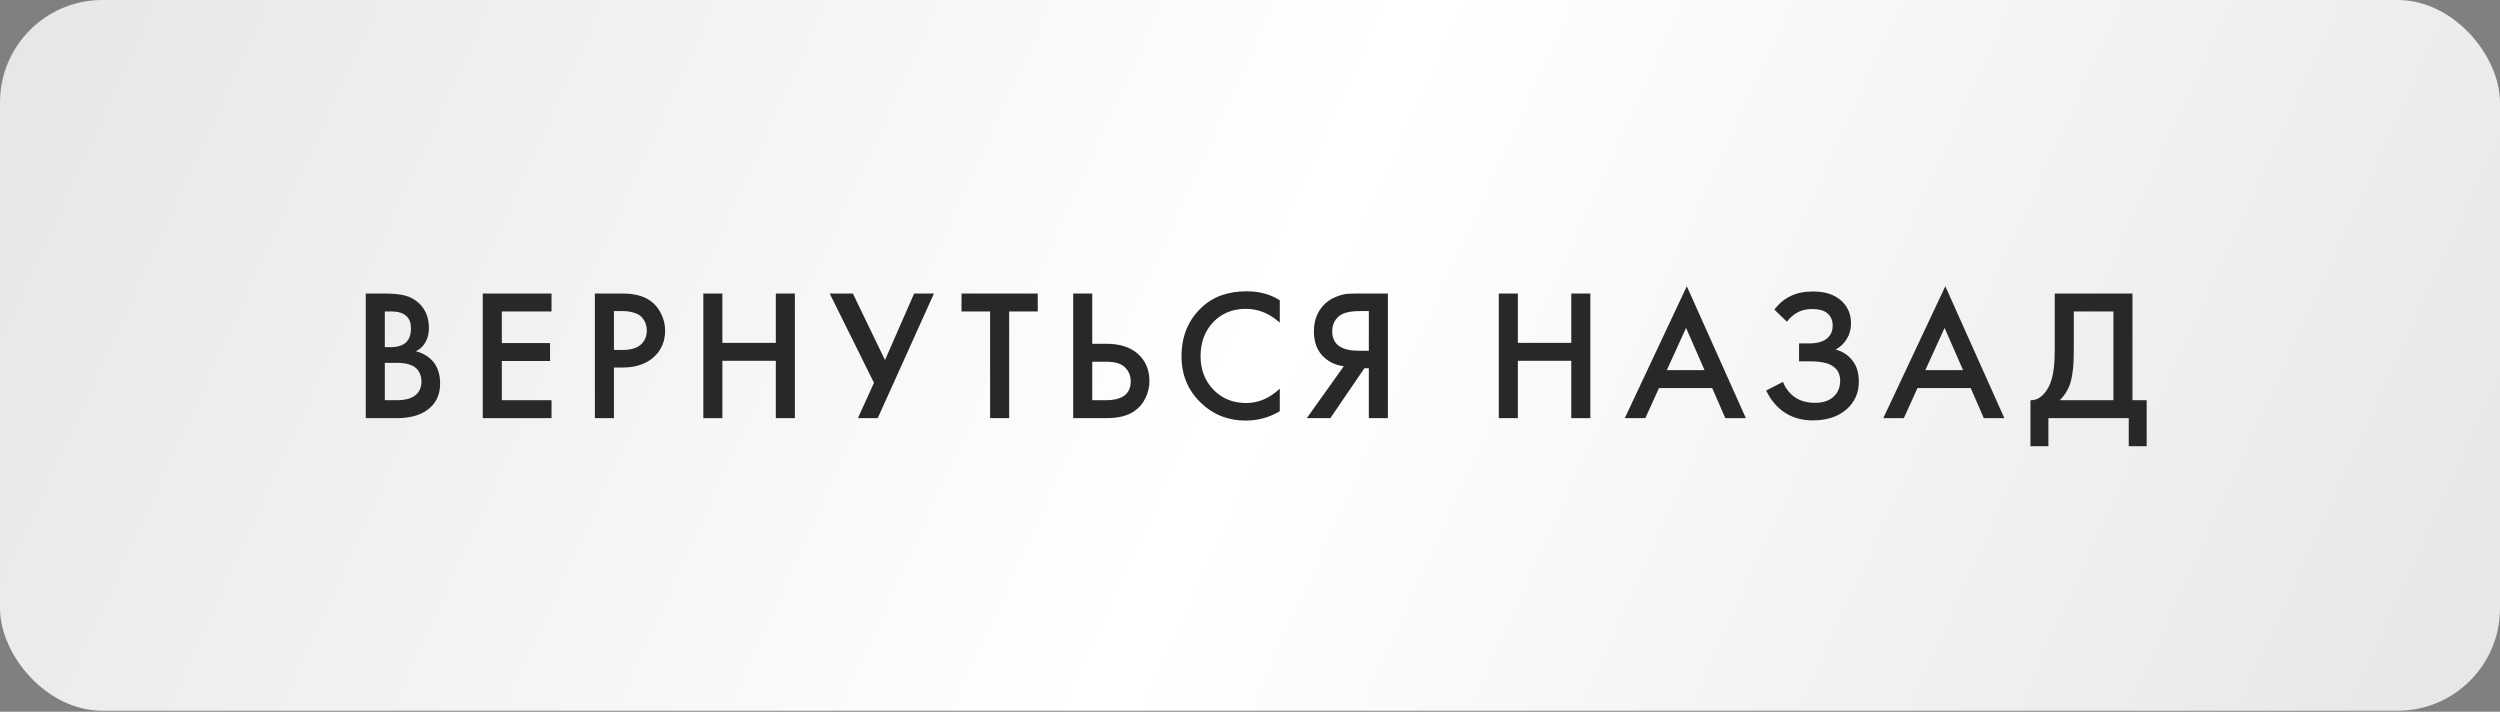
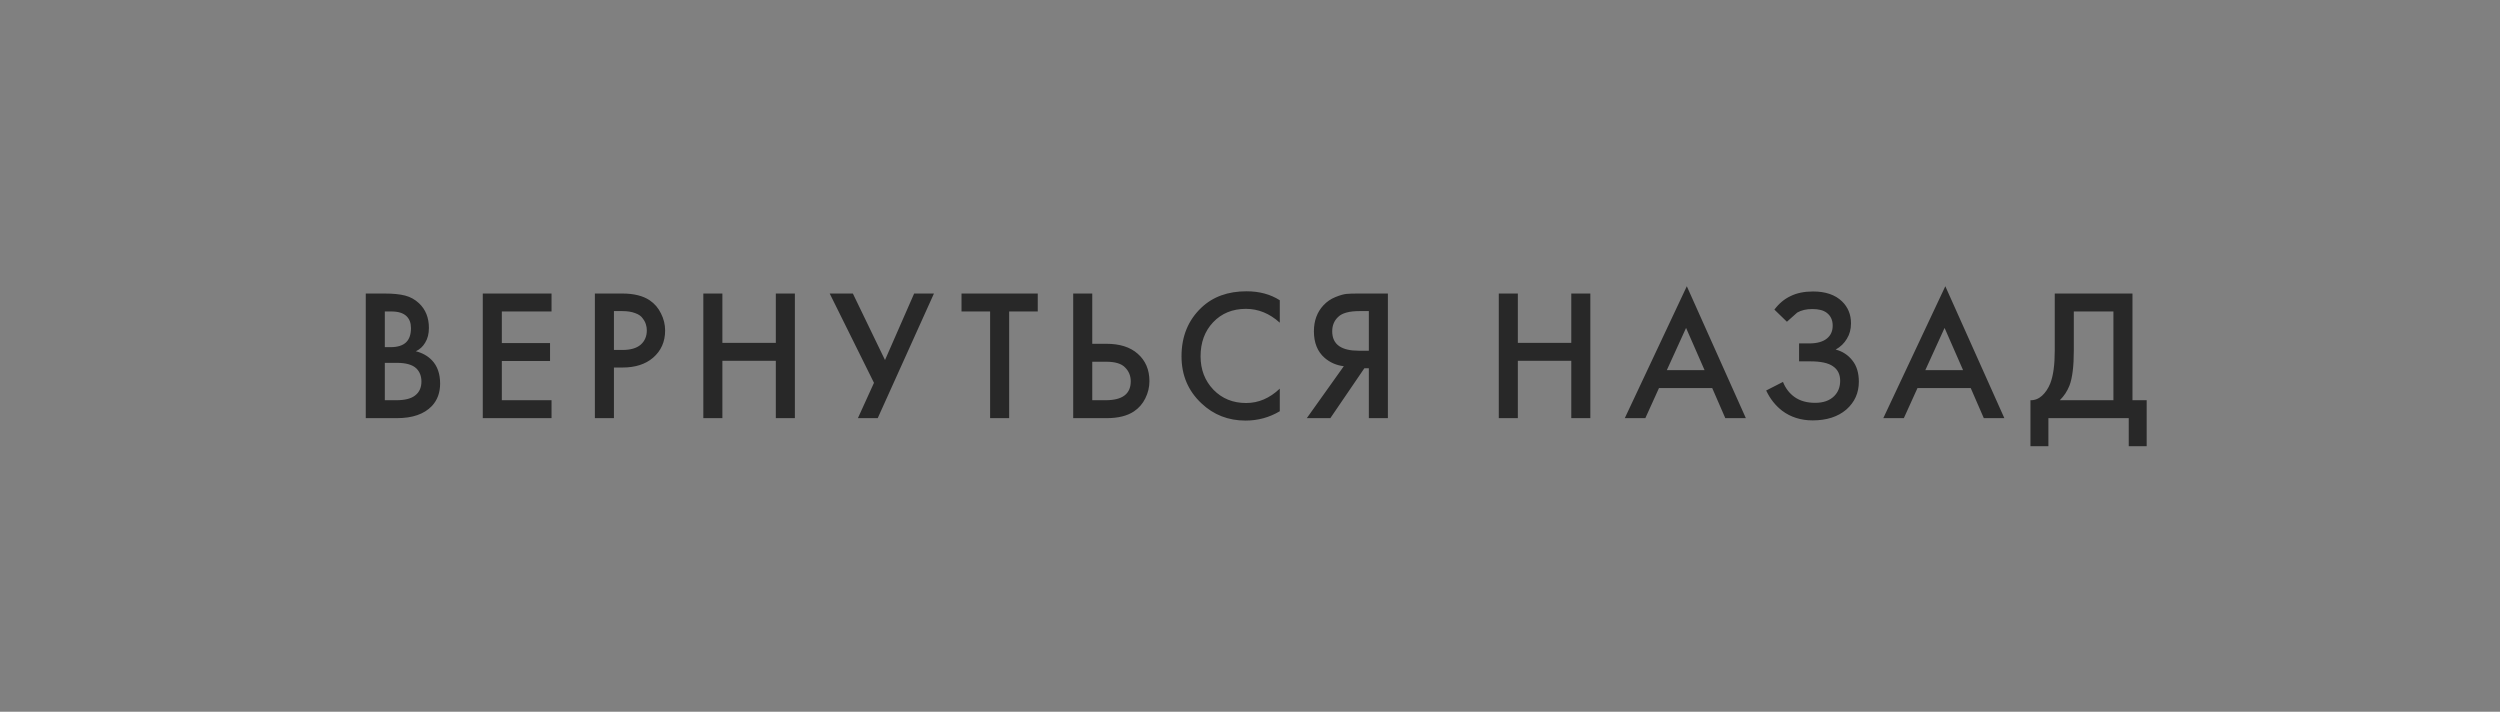
<svg xmlns="http://www.w3.org/2000/svg" width="281" height="80" viewBox="0 0 281 80" fill="none">
  <rect x="0" y="0" width="281" height="80" fill="#808080" stroke="none" />
-   <rect width="281" height="79.887" rx="11.509" fill="url(#paint0_linear_119_2)" />
-   <path d="M41.111 32.993H43.232C44.184 32.993 44.954 33.07 45.542 33.224C46.13 33.378 46.648 33.665 47.096 34.085C47.838 34.785 48.209 35.709 48.209 36.857C48.209 37.515 48.069 38.068 47.789 38.516C47.537 38.95 47.187 39.272 46.739 39.482C47.467 39.664 48.069 40 48.545 40.49C49.161 41.134 49.469 42.009 49.469 43.115C49.469 44.137 49.161 44.977 48.545 45.635C47.677 46.545 46.368 47 44.618 47H41.111V32.993ZM43.253 35.009V39.02H43.904C44.688 39.02 45.269 38.838 45.647 38.474C46.011 38.124 46.193 37.592 46.193 36.878C46.193 36.304 46.025 35.856 45.689 35.534C45.325 35.184 44.758 35.009 43.988 35.009H43.253ZM43.253 40.784V44.984H44.555C45.521 44.984 46.228 44.802 46.676 44.438C47.138 44.074 47.369 43.556 47.369 42.884C47.369 42.282 47.18 41.792 46.802 41.414C46.368 40.994 45.633 40.784 44.597 40.784H43.253ZM61.992 32.993V35.009H56.406V38.558H61.824V40.574H56.406V44.984H61.992V47H54.264V32.993H61.992ZM66.864 32.993H69.951C71.239 32.993 72.261 33.245 73.017 33.749C73.577 34.127 74.004 34.624 74.298 35.24C74.606 35.842 74.76 36.479 74.76 37.151C74.76 38.411 74.305 39.433 73.395 40.217C72.541 40.945 71.4 41.309 69.972 41.309H69.006V47H66.864V32.993ZM69.006 34.967V39.335H69.972C70.868 39.335 71.547 39.139 72.009 38.747C72.471 38.341 72.702 37.802 72.702 37.13C72.702 36.892 72.667 36.668 72.597 36.458C72.541 36.248 72.422 36.024 72.24 35.786C72.072 35.534 71.792 35.338 71.4 35.198C71.008 35.044 70.525 34.967 69.951 34.967H69.006ZM81.196 32.993V38.537H87.202V32.993H89.344V47H87.202V40.553H81.196V47H79.054V32.993H81.196ZM93.258 32.993H95.862L99.474 40.469L102.75 32.993H104.976L98.655 47H96.429L98.235 43.031L93.258 32.993ZM116.643 35.009H113.43V47H111.288V35.009H108.075V32.993H116.643V35.009ZM120.628 47V32.993H122.77V38.642H124.366C125.864 38.642 127.033 39.013 127.873 39.755C128.755 40.525 129.196 41.554 129.196 42.842C129.196 43.514 129.042 44.158 128.734 44.774C128.44 45.376 128.013 45.866 127.453 46.244C126.697 46.748 125.675 47 124.387 47H120.628ZM122.77 40.658V44.984H124.282C126.158 44.984 127.096 44.277 127.096 42.863C127.096 42.247 126.886 41.729 126.466 41.309C126.06 40.875 125.346 40.658 124.324 40.658H122.77ZM143.848 33.749V36.269C142.7 35.233 141.433 34.715 140.047 34.715C138.535 34.715 137.303 35.219 136.351 36.227C135.413 37.221 134.944 38.495 134.944 40.049C134.944 41.547 135.427 42.8 136.393 43.808C137.359 44.802 138.584 45.299 140.068 45.299C141.454 45.299 142.714 44.76 143.848 43.682V46.223C142.672 46.923 141.391 47.273 140.005 47.273C138.059 47.273 136.407 46.629 135.049 45.341C133.551 43.941 132.802 42.177 132.802 40.049C132.802 37.809 133.551 35.982 135.049 34.568C136.337 33.35 138.024 32.741 140.11 32.741C141.552 32.741 142.798 33.077 143.848 33.749ZM146.885 47L151.043 41.162C150.217 41.064 149.496 40.749 148.88 40.217C148.082 39.517 147.683 38.523 147.683 37.235C147.683 36.059 148.04 35.086 148.754 34.316C149.132 33.91 149.58 33.602 150.098 33.392C150.616 33.182 151.036 33.063 151.358 33.035C151.68 33.007 152.079 32.993 152.555 32.993H155.999V47H153.857V41.393H153.353L149.531 47H146.885ZM153.857 34.967H152.807C151.659 34.967 150.861 35.184 150.413 35.618C149.965 36.038 149.741 36.577 149.741 37.235C149.741 37.991 150.007 38.551 150.539 38.915C151.043 39.251 151.757 39.419 152.681 39.419H153.857V34.967ZM170.606 32.993V38.537H176.612V32.993H178.754V47H176.612V40.553H170.606V47H168.464V32.993H170.606ZM193.924 47L192.454 43.619H186.469L184.936 47H182.626L189.598 32.174L196.234 47H193.924ZM187.351 41.603H191.593L189.514 36.857L187.351 41.603ZM200.849 36.164L199.442 34.799C199.96 34.113 200.562 33.609 201.248 33.287C201.948 32.937 202.795 32.762 203.789 32.762C205.189 32.762 206.274 33.133 207.044 33.875C207.716 34.533 208.052 35.352 208.052 36.332C208.052 37.004 207.898 37.585 207.59 38.075C207.296 38.579 206.876 38.985 206.33 39.293C207.1 39.489 207.73 39.902 208.22 40.532C208.696 41.134 208.934 41.925 208.934 42.905C208.934 44.165 208.465 45.208 207.527 46.034C206.575 46.846 205.315 47.252 203.747 47.252C202.417 47.252 201.269 46.888 200.303 46.16C199.547 45.572 198.952 44.816 198.518 43.892L200.408 42.926C200.688 43.64 201.122 44.207 201.71 44.627C202.326 45.061 203.096 45.278 204.02 45.278C204.944 45.278 205.658 45.026 206.162 44.522C206.61 44.074 206.834 43.5 206.834 42.8C206.834 42.072 206.561 41.526 206.015 41.162C205.497 40.798 204.65 40.616 203.474 40.616H202.214V38.6H203.348C204.244 38.6 204.916 38.411 205.364 38.033C205.784 37.683 205.994 37.207 205.994 36.605C205.994 35.975 205.77 35.492 205.322 35.156C204.958 34.876 204.419 34.736 203.705 34.736C203.033 34.736 202.466 34.869 202.004 35.135C201.556 35.387 201.171 35.73 200.849 36.164ZM222.98 47L221.51 43.619H215.525L213.992 47H211.682L218.654 32.174L225.29 47H222.98ZM216.407 41.603H220.649L218.57 36.857L216.407 41.603ZM230.954 32.993H239.69V44.984H241.286V50.15H239.27V47H230.24V50.15H228.224V44.984C228.7 44.998 229.134 44.83 229.526 44.48C229.918 44.116 230.226 43.654 230.45 43.094C230.786 42.24 230.954 41.015 230.954 39.419V32.993ZM233.096 35.009V39.419C233.096 41.169 232.935 42.471 232.613 43.325C232.361 43.969 231.997 44.522 231.521 44.984H237.548V35.009H233.096Z" fill="#282828" />
+   <path d="M41.111 32.993H43.232C44.184 32.993 44.954 33.07 45.542 33.224C46.13 33.378 46.648 33.665 47.096 34.085C47.838 34.785 48.209 35.709 48.209 36.857C48.209 37.515 48.069 38.068 47.789 38.516C47.537 38.95 47.187 39.272 46.739 39.482C47.467 39.664 48.069 40 48.545 40.49C49.161 41.134 49.469 42.009 49.469 43.115C49.469 44.137 49.161 44.977 48.545 45.635C47.677 46.545 46.368 47 44.618 47H41.111V32.993ZM43.253 35.009V39.02H43.904C44.688 39.02 45.269 38.838 45.647 38.474C46.011 38.124 46.193 37.592 46.193 36.878C46.193 36.304 46.025 35.856 45.689 35.534C45.325 35.184 44.758 35.009 43.988 35.009H43.253ZM43.253 40.784V44.984H44.555C45.521 44.984 46.228 44.802 46.676 44.438C47.138 44.074 47.369 43.556 47.369 42.884C47.369 42.282 47.18 41.792 46.802 41.414C46.368 40.994 45.633 40.784 44.597 40.784H43.253ZM61.992 32.993V35.009H56.406V38.558H61.824V40.574H56.406V44.984H61.992V47H54.264V32.993H61.992ZM66.864 32.993H69.951C71.239 32.993 72.261 33.245 73.017 33.749C73.577 34.127 74.004 34.624 74.298 35.24C74.606 35.842 74.76 36.479 74.76 37.151C74.76 38.411 74.305 39.433 73.395 40.217C72.541 40.945 71.4 41.309 69.972 41.309H69.006V47H66.864V32.993ZM69.006 34.967V39.335H69.972C70.868 39.335 71.547 39.139 72.009 38.747C72.471 38.341 72.702 37.802 72.702 37.13C72.702 36.892 72.667 36.668 72.597 36.458C72.541 36.248 72.422 36.024 72.24 35.786C72.072 35.534 71.792 35.338 71.4 35.198C71.008 35.044 70.525 34.967 69.951 34.967H69.006ZM81.196 32.993V38.537H87.202V32.993H89.344V47H87.202V40.553H81.196V47H79.054V32.993H81.196ZM93.258 32.993H95.862L99.474 40.469L102.75 32.993H104.976L98.655 47H96.429L98.235 43.031L93.258 32.993ZM116.643 35.009H113.43V47H111.288V35.009H108.075V32.993H116.643V35.009ZM120.628 47V32.993H122.77V38.642H124.366C125.864 38.642 127.033 39.013 127.873 39.755C128.755 40.525 129.196 41.554 129.196 42.842C129.196 43.514 129.042 44.158 128.734 44.774C128.44 45.376 128.013 45.866 127.453 46.244C126.697 46.748 125.675 47 124.387 47H120.628ZM122.77 40.658V44.984H124.282C126.158 44.984 127.096 44.277 127.096 42.863C127.096 42.247 126.886 41.729 126.466 41.309C126.06 40.875 125.346 40.658 124.324 40.658H122.77ZM143.848 33.749V36.269C142.7 35.233 141.433 34.715 140.047 34.715C138.535 34.715 137.303 35.219 136.351 36.227C135.413 37.221 134.944 38.495 134.944 40.049C134.944 41.547 135.427 42.8 136.393 43.808C137.359 44.802 138.584 45.299 140.068 45.299C141.454 45.299 142.714 44.76 143.848 43.682V46.223C142.672 46.923 141.391 47.273 140.005 47.273C138.059 47.273 136.407 46.629 135.049 45.341C133.551 43.941 132.802 42.177 132.802 40.049C132.802 37.809 133.551 35.982 135.049 34.568C136.337 33.35 138.024 32.741 140.11 32.741C141.552 32.741 142.798 33.077 143.848 33.749ZM146.885 47L151.043 41.162C150.217 41.064 149.496 40.749 148.88 40.217C148.082 39.517 147.683 38.523 147.683 37.235C147.683 36.059 148.04 35.086 148.754 34.316C149.132 33.91 149.58 33.602 150.098 33.392C150.616 33.182 151.036 33.063 151.358 33.035C151.68 33.007 152.079 32.993 152.555 32.993H155.999V47H153.857V41.393H153.353L149.531 47H146.885ZM153.857 34.967H152.807C151.659 34.967 150.861 35.184 150.413 35.618C149.965 36.038 149.741 36.577 149.741 37.235C149.741 37.991 150.007 38.551 150.539 38.915C151.043 39.251 151.757 39.419 152.681 39.419H153.857V34.967ZM170.606 32.993V38.537H176.612V32.993H178.754V47H176.612V40.553H170.606V47H168.464V32.993H170.606ZM193.924 47L192.454 43.619H186.469L184.936 47H182.626L189.598 32.174L196.234 47H193.924ZM187.351 41.603H191.593L189.514 36.857L187.351 41.603ZM200.849 36.164L199.442 34.799C199.96 34.113 200.562 33.609 201.248 33.287C201.948 32.937 202.795 32.762 203.789 32.762C205.189 32.762 206.274 33.133 207.044 33.875C207.716 34.533 208.052 35.352 208.052 36.332C208.052 37.004 207.898 37.585 207.59 38.075C207.296 38.579 206.876 38.985 206.33 39.293C207.1 39.489 207.73 39.902 208.22 40.532C208.696 41.134 208.934 41.925 208.934 42.905C208.934 44.165 208.465 45.208 207.527 46.034C206.575 46.846 205.315 47.252 203.747 47.252C202.417 47.252 201.269 46.888 200.303 46.16C199.547 45.572 198.952 44.816 198.518 43.892L200.408 42.926C200.688 43.64 201.122 44.207 201.71 44.627C202.326 45.061 203.096 45.278 204.02 45.278C204.944 45.278 205.658 45.026 206.162 44.522C206.61 44.074 206.834 43.5 206.834 42.8C206.834 42.072 206.561 41.526 206.015 41.162C205.497 40.798 204.65 40.616 203.474 40.616H202.214V38.6H203.348C204.244 38.6 204.916 38.411 205.364 38.033C205.784 37.683 205.994 37.207 205.994 36.605C205.994 35.975 205.77 35.492 205.322 35.156C204.958 34.876 204.419 34.736 203.705 34.736C203.033 34.736 202.466 34.869 202.004 35.135ZM222.98 47L221.51 43.619H215.525L213.992 47H211.682L218.654 32.174L225.29 47H222.98ZM216.407 41.603H220.649L218.57 36.857L216.407 41.603ZM230.954 32.993H239.69V44.984H241.286V50.15H239.27V47H230.24V50.15H228.224V44.984C228.7 44.998 229.134 44.83 229.526 44.48C229.918 44.116 230.226 43.654 230.45 43.094C230.786 42.24 230.954 41.015 230.954 39.419V32.993ZM233.096 35.009V39.419C233.096 41.169 232.935 42.471 232.613 43.325C232.361 43.969 231.997 44.522 231.521 44.984H237.548V35.009H233.096Z" fill="#282828" />
  <defs>
    <linearGradient id="paint0_linear_119_2" x1="0" y1="0" x2="262.7" y2="119.961" gradientUnits="userSpaceOnUse">
      <stop stop-color="white" stop-opacity="0.8" />
      <stop offset="0.505" stop-color="white" />
      <stop offset="1" stop-color="white" stop-opacity="0.8" />
    </linearGradient>
  </defs>
</svg>